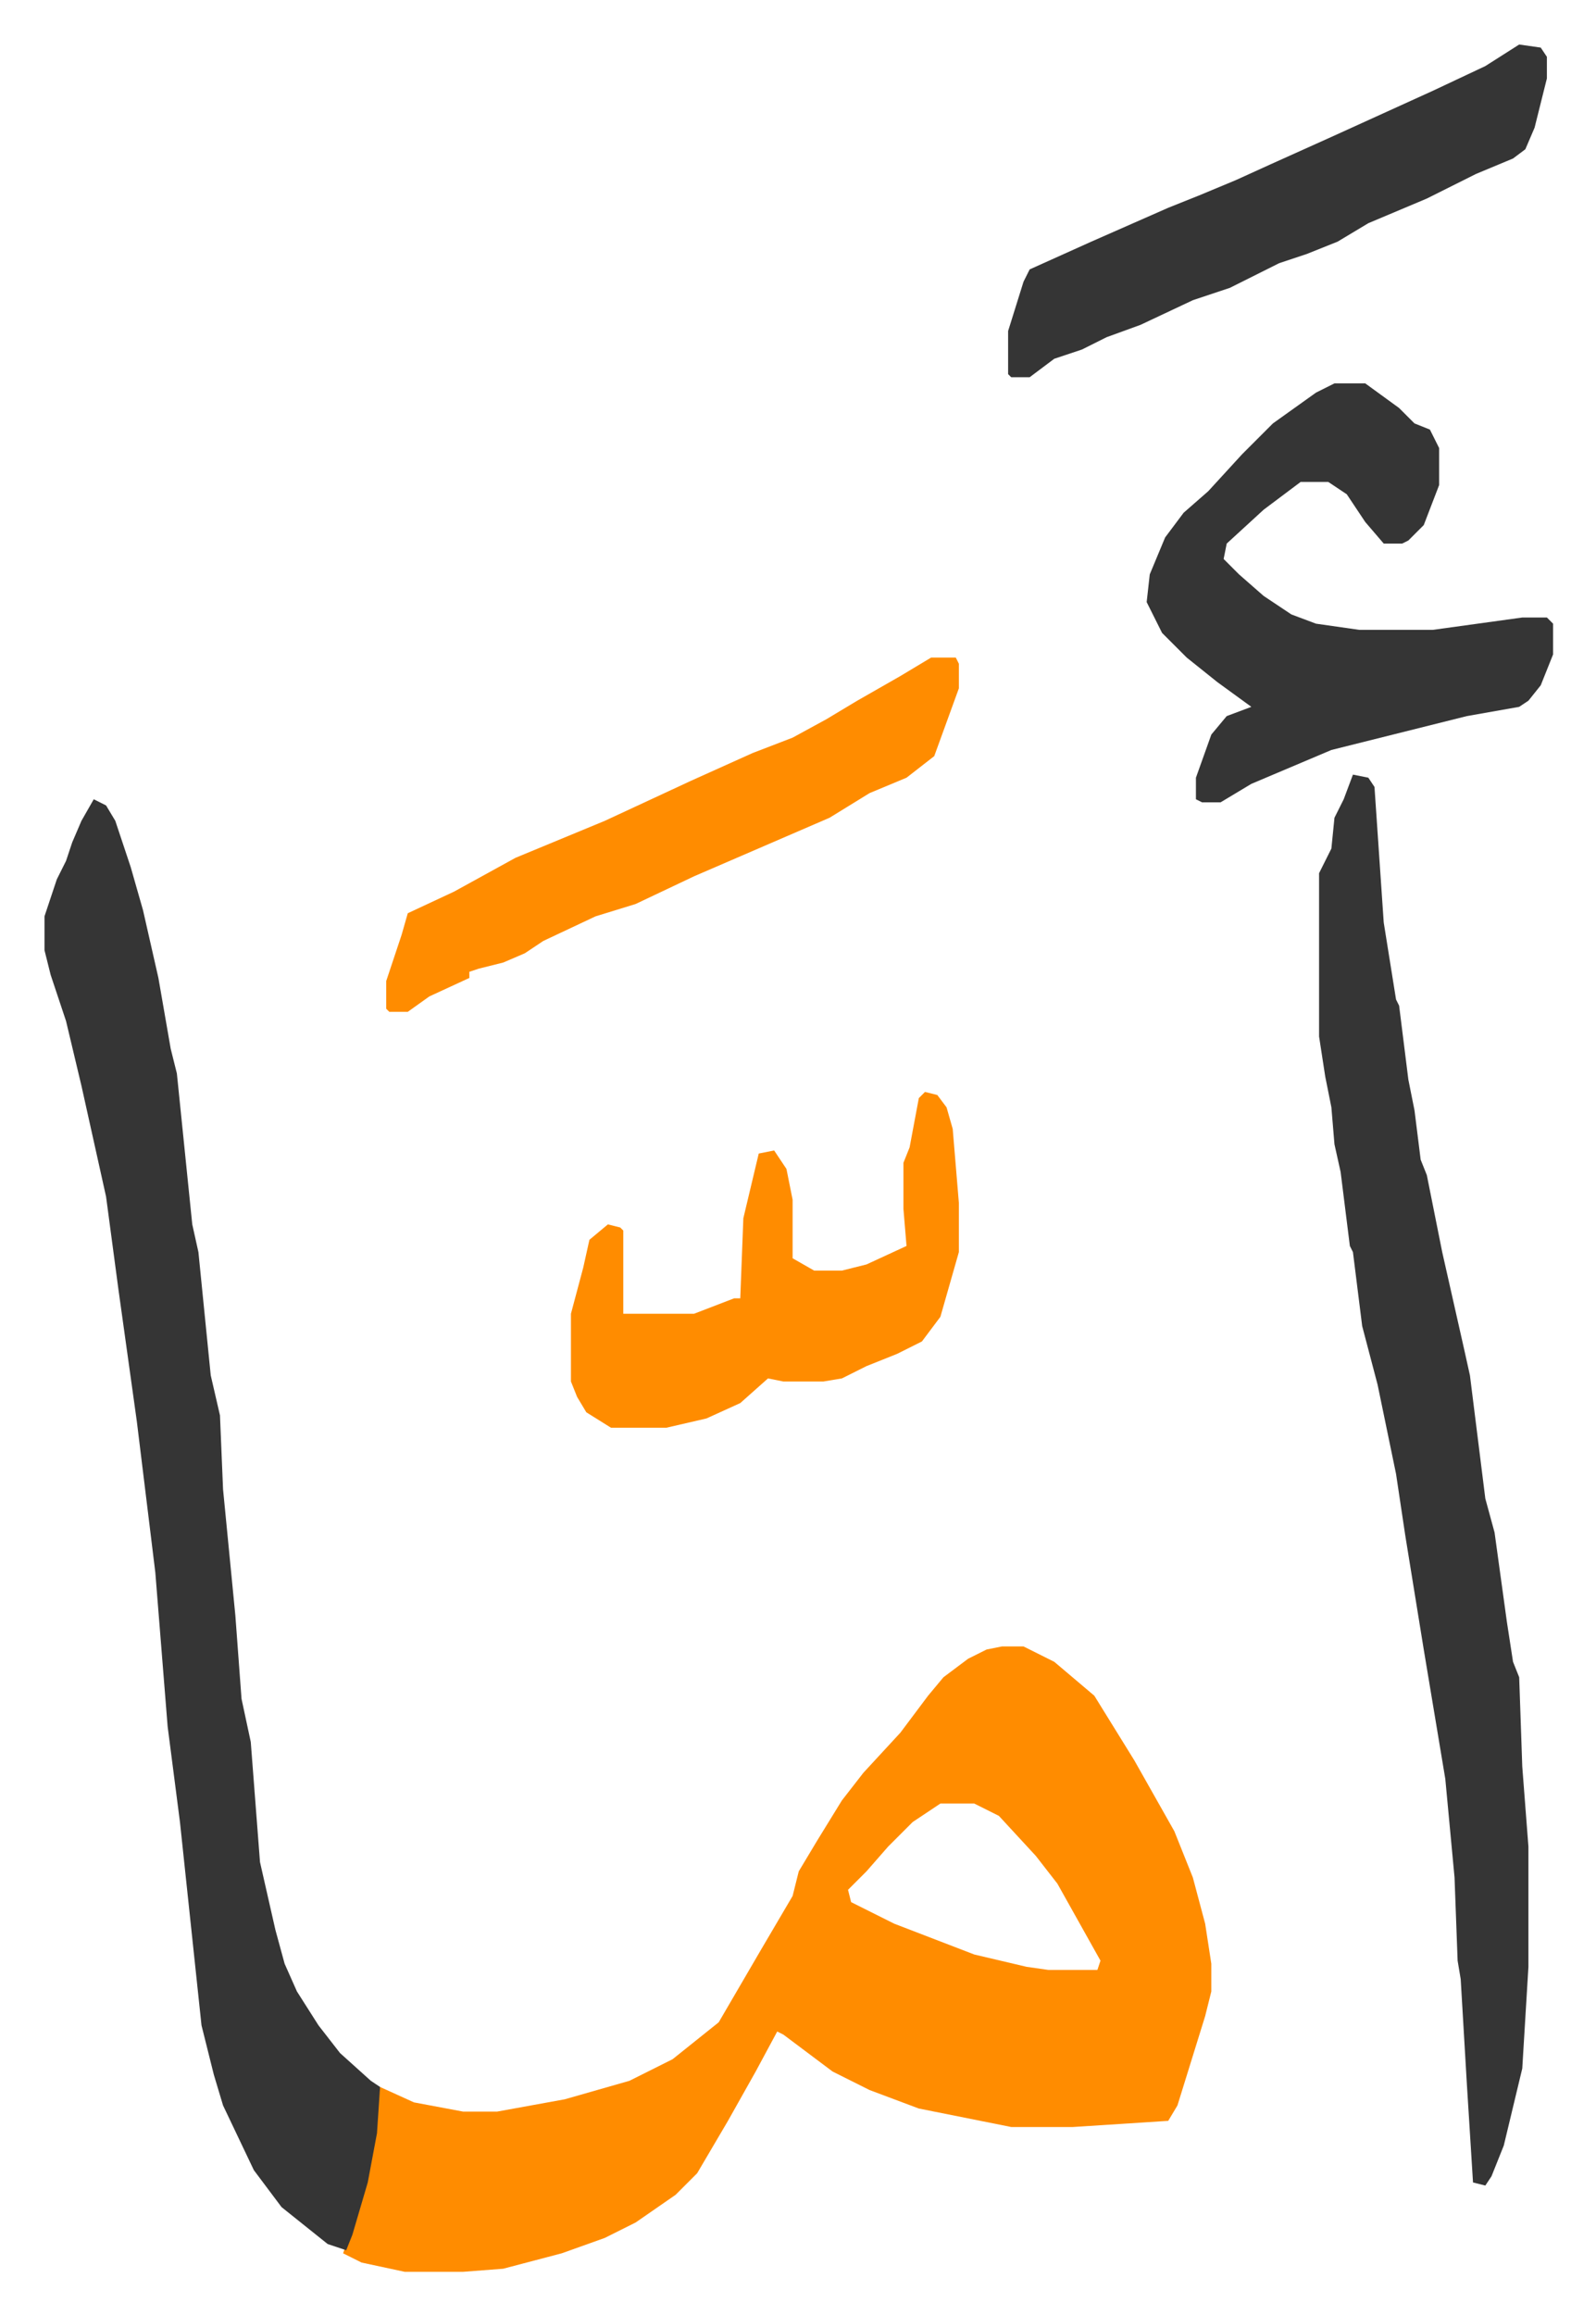
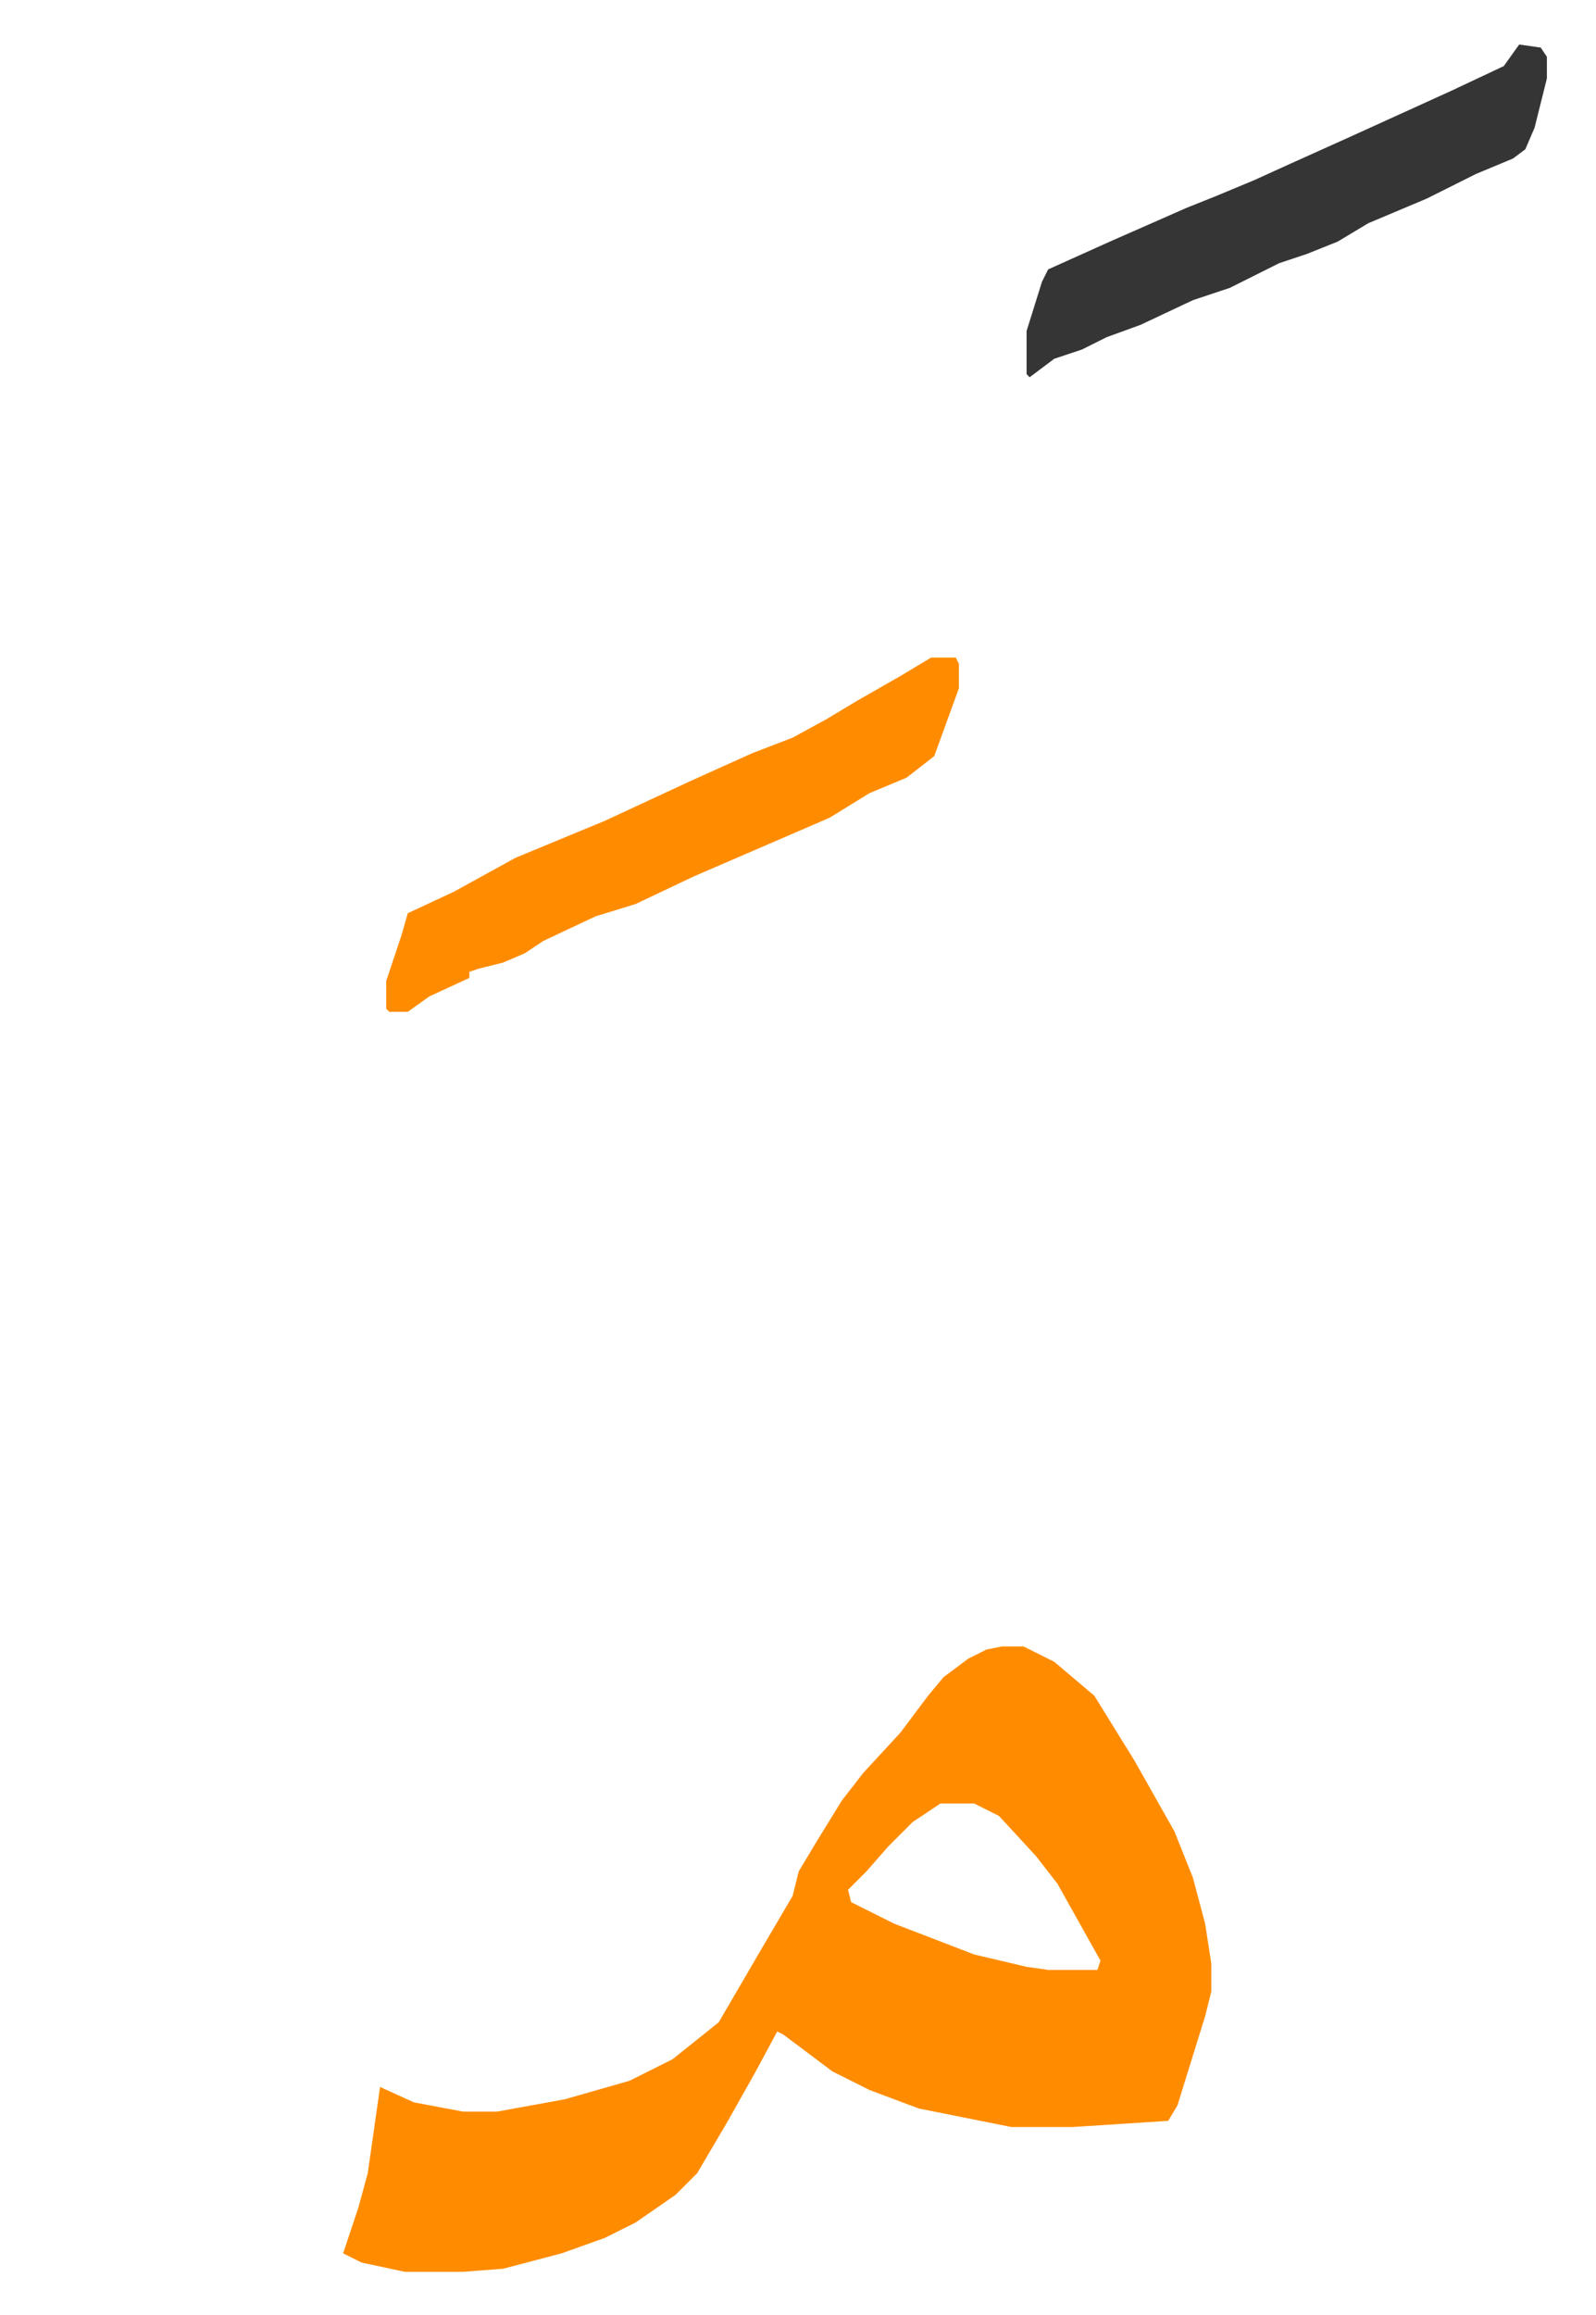
<svg xmlns="http://www.w3.org/2000/svg" role="img" viewBox="-14.45 256.55 518.40 751.40">
  <path fill="#ff8c00" id="rule_ghunnah_2_wowels" d="M311 791h7l10 5 13 11 13 21 13 23 6 15 4 15 2 13v9l-2 8-9 29-3 5-31 2h-20l-30-6-16-6-12-6-16-12-2-1-7 13-9 16-10 17-7 7-13 9-10 5-14 5-19 5-13 1h-19l-14-3-6-3 5-15 3-11 4-28 11 5 16 3h11l11-2 11-2 21-6 14-7 10-8 5-4 14-24 10-17 2-8 6-10 8-13 7-9 12-13 9-12 5-6 8-6 6-3zm-20 51l-9 6-8 8-7 8-6 6 1 4 14 7 26 10 17 4 7 1h16l1-3-14-25-7-9-12-13-8-4z" />
-   <path fill="#353535" id="rule_normal" d="M16 516l4 2 3 5 5 15 4 14 5 22 4 23 2 8 5 49 2 9 4 40 3 13 1 24 4 41 2 27 3 14 3 39 5 22 3 11 4 9 7 11 7 9 10 9 3 2-1 15-3 16-5 17-2 5-6-2-10-8-5-4-9-12-10-21-3-10-4-16-7-66-4-31-4-50-6-49-6-43-4-30-8-36-5-21-5-15-2-8v-11l4-12 3-6 2-6 3-7zm409-8l5 1 2 3 3 44 4 25 1 2 3 24 2 10 2 16 2 5 5 25 7 31 2 9 3 24 2 16 3 11 4 29 2 13 2 5 1 29 2 26v39l-2 33-6 25-4 10-2 3-4-1-2-32-2-34-1-6-1-27-3-32-7-42-6-37-3-20-6-29-5-19-3-24-1-2-3-24-2-9-1-12-2-10-2-13v-53l4-8 1-10 3-6zm-6-127h10l11 8 5 5 5 2 3 6v12l-5 13-5 5-2 1h-6l-6-7-6-9-6-4h-9l-12 9-12 11-1 5 5 5 8 7 9 6 8 3 14 2h24l29-4h8l2 2v10l-4 10-4 5-3 2-17 3-24 6-20 5-26 11-10 6h-6l-2-1v-7l5-14 5-6 8-3-11-8-10-8-8-8-5-10 1-9 5-12 6-8 8-7 11-12 10-10 14-10z" />
-   <path fill="#ff8c00" id="rule_ghunnah_2_wowels" d="M286 611l4 1 3 4 2 7 2 24v16l-6 21-6 8-8 4-10 4-8 4-6 1h-13l-5-1-9 8-11 5-13 3h-18l-8-5-3-5-2-5v-22l4-15 2-9 6-5 4 1 1 1v27h23l13-5h2l1-26 5-21 5-1 4 6 2 10v19l7 4h9l8-2 13-6-1-12v-15l2-5 3-16z" />
-   <path fill="#353535" id="rule_normal" d="M479 271l7 1 2 3v7l-4 16-3 7-4 3-12 5-16 8-19 8-10 6-10 4-9 3-16 8-12 4-17 8-11 4-8 4-9 3-8 6h-6l-1-1v-14l5-16 2-4 20-9 25-11 10-4 12-5 11-5 20-9 33-15 17-8z" />
+   <path fill="#353535" id="rule_normal" d="M479 271l7 1 2 3v7l-4 16-3 7-4 3-12 5-16 8-19 8-10 6-10 4-9 3-16 8-12 4-17 8-11 4-8 4-9 3-8 6l-1-1v-14l5-16 2-4 20-9 25-11 10-4 12-5 11-5 20-9 33-15 17-8z" />
  <path fill="#ff8c00" id="rule_ghunnah_2_wowels" d="M288 470h8l1 2v8l-8 22-9 7-12 5-13 8-44 19-19 9-13 4-17 8-6 4-7 3-8 2-3 1v2l-13 6-7 5h-6l-1-1v-9l5-15 2-7 15-7 20-11 29-12 28-13 20-9 13-5 11-6 10-6 14-8z" />
</svg>